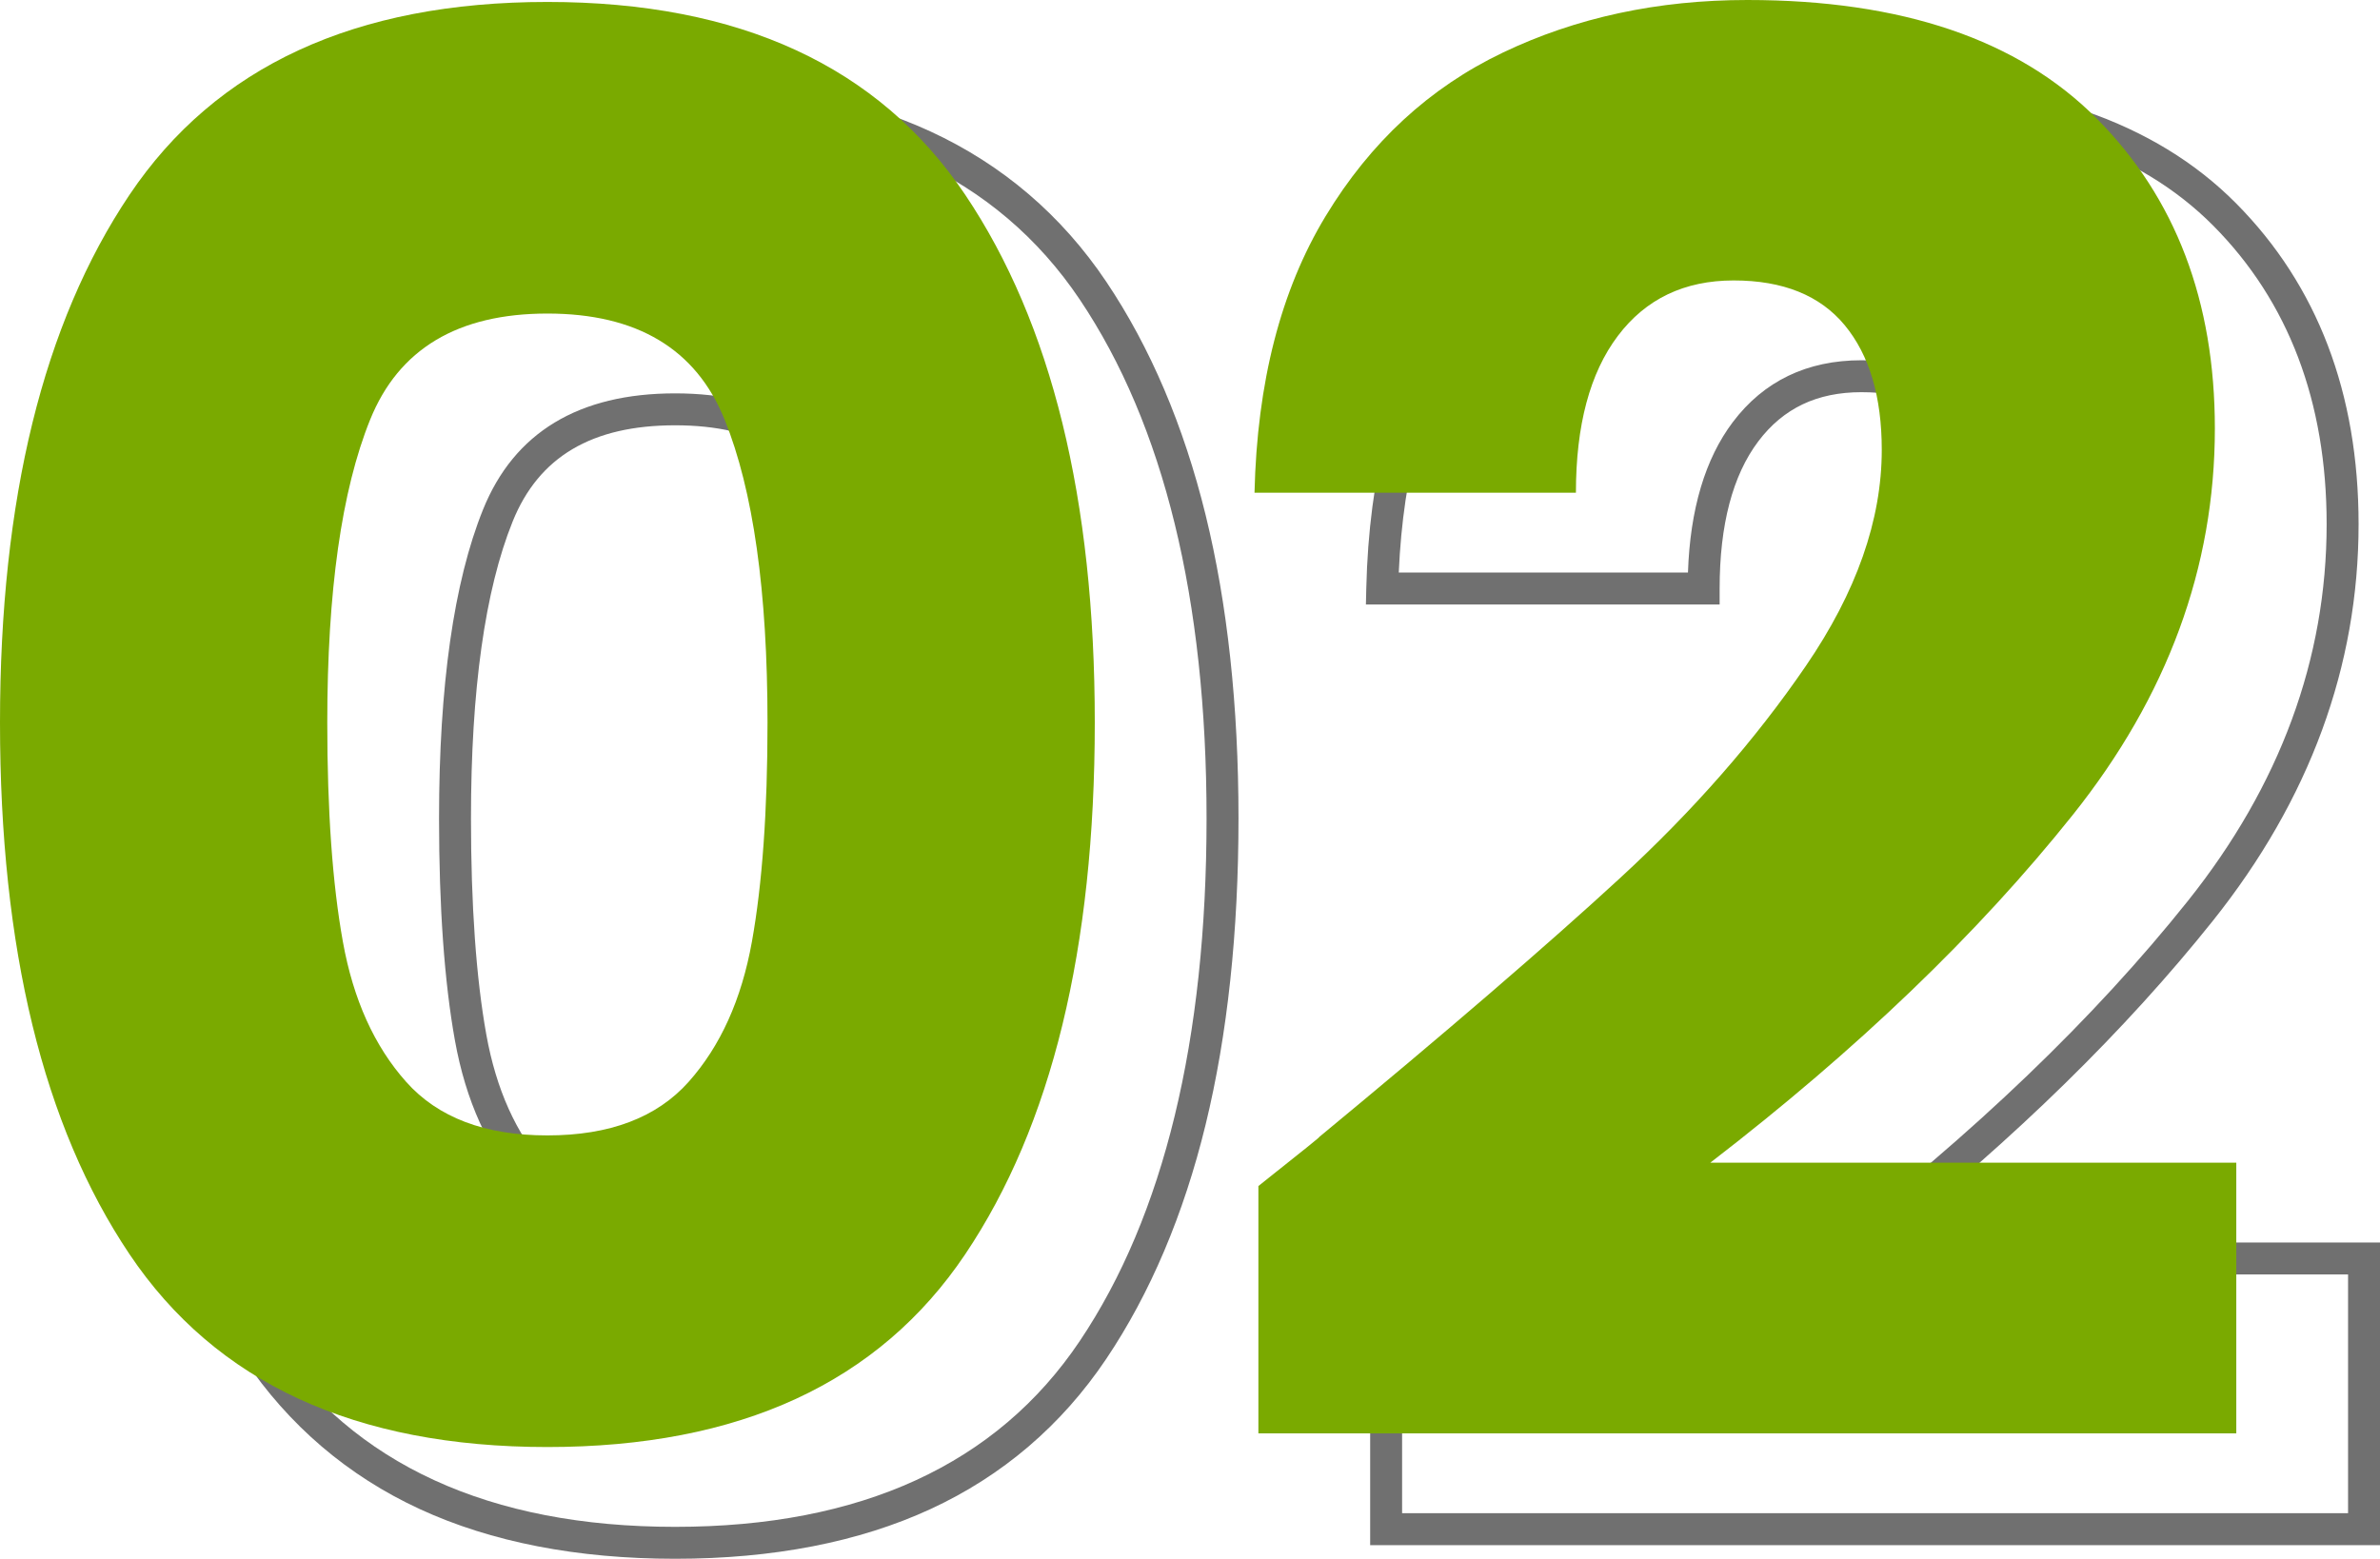
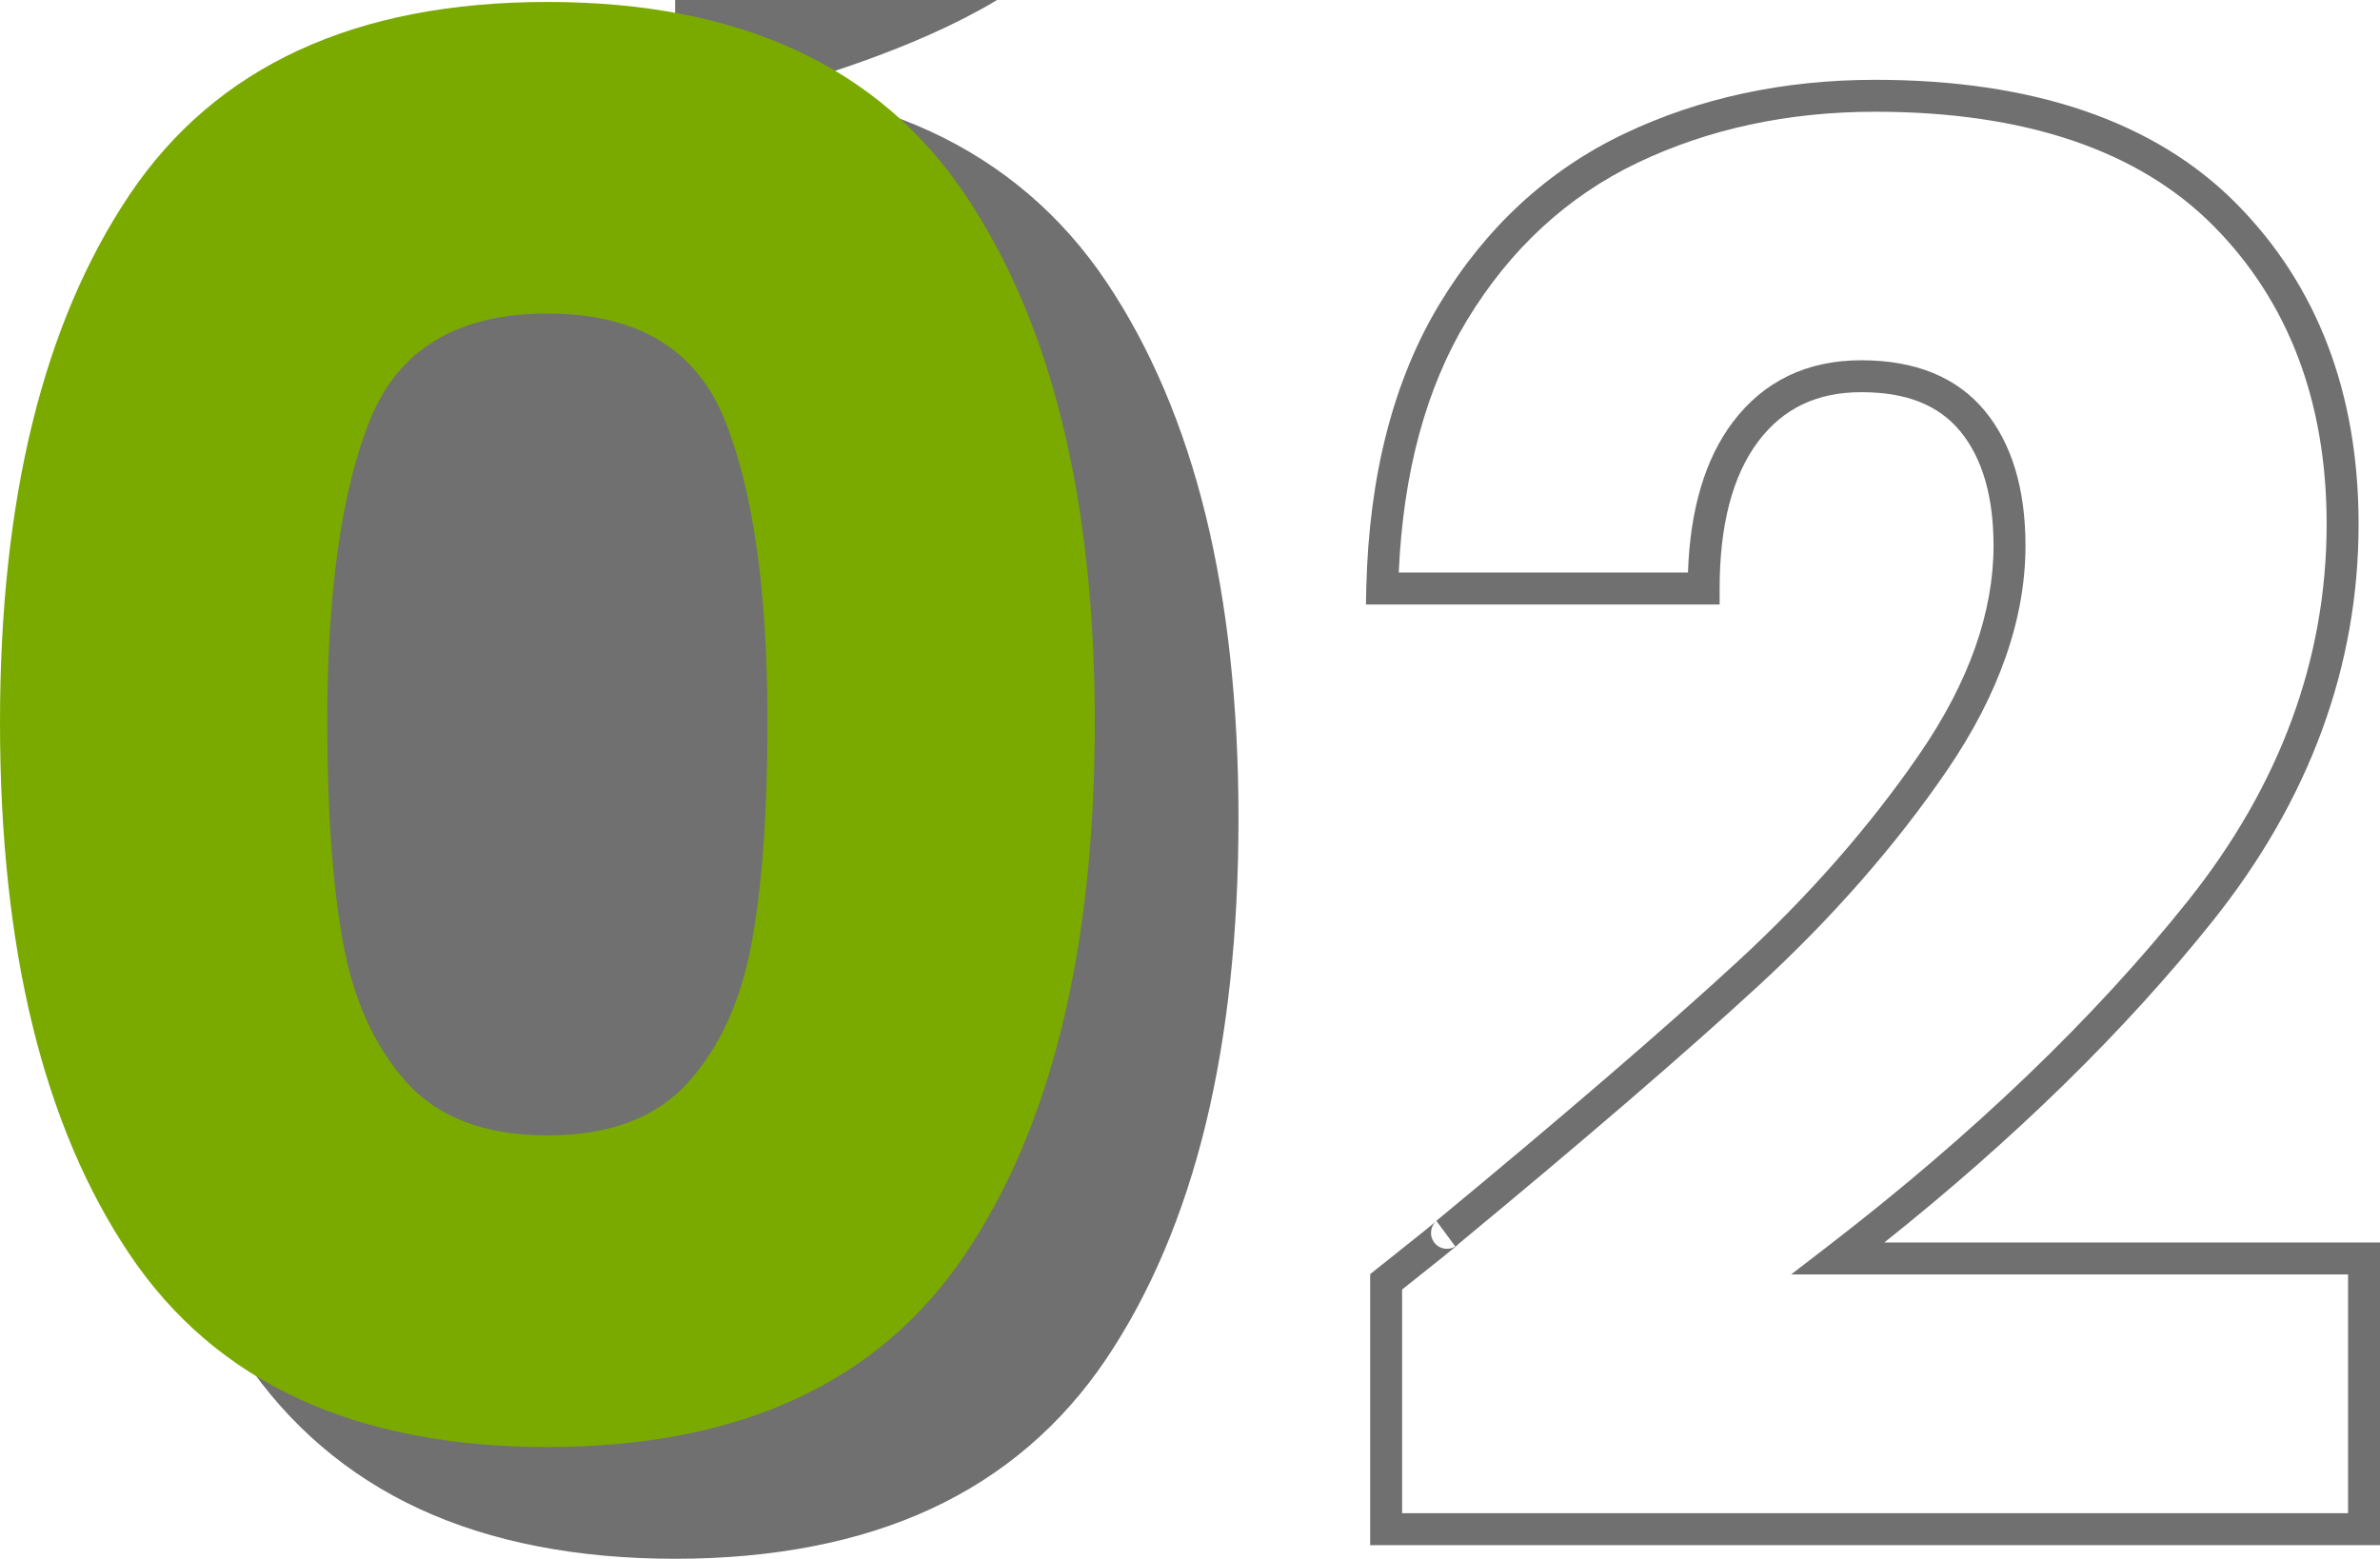
<svg xmlns="http://www.w3.org/2000/svg" id="Layer_1" viewBox="0 0 1390.376 910.842">
  <defs>
    <style>
      .cls-1 {
        isolation: isolate;
      }

      .cls-2 {
        fill: #7aaa00;
      }

      .cls-3 {
        fill: #707070;
      }
    </style>
  </defs>
  <g id="_02" class="cls-1">
    <g class="cls-1">
-       <path class="cls-3" d="M394.409,910.842c-57.24,0-107.42-9.764-149.149-29.021-42.073-19.416-76.628-48.943-102.704-87.763-25.723-38.293-45.262-84.386-58.076-136.998-12.728-52.258-19.181-112.445-19.181-178.891,0-65.688,6.455-125.301,19.185-177.184,12.814-52.226,32.353-98.12,58.072-136.408,26.077-38.821,60.631-68.351,102.703-87.77,41.731-19.262,91.912-29.028,149.149-29.028s107.415,9.767,149.142,29.028c42.066,19.418,76.618,48.948,102.695,87.77,25.721,38.291,45.262,84.186,58.08,136.407,12.735,51.888,19.193,111.501,19.193,177.185,0,66.439-6.457,126.628-19.189,178.892-12.817,52.608-32.359,98.701-58.083,136.997-26.077,38.82-60.628,68.348-102.696,87.763-41.725,19.256-91.903,29.021-149.142,29.021ZM394.409,66.436c-108.459,0-187.985,36.52-236.366,108.545-49.161,73.185-74.087,175.193-74.087,303.189,0,129.521,24.927,232.301,74.087,305.486,48.375,72.015,127.899,108.529,236.366,108.529s187.977-36.515,236.351-108.529c49.171-73.201,74.103-175.981,74.103-305.486,0-127.981-24.932-229.989-74.103-303.189-48.381-72.025-127.901-108.545-236.351-108.545ZM394.409,728.748c-39.032,0-69.133-11.576-89.466-34.405-19.667-22.063-32.856-51.165-39.2-86.493-6.142-34.103-9.256-77.735-9.256-129.68,0-77.469,8.649-138.179,25.709-180.444,18.177-45.034,55.931-67.868,112.212-67.868s94.036,22.834,112.213,67.868c17.06,42.265,25.709,102.976,25.709,180.444,0,51.856-3.114,95.487-9.256,129.681-6.343,35.327-19.533,64.429-39.203,86.495-20.348,22.827-50.448,34.402-89.463,34.402ZM394.409,248.514c-48.604,0-79.65,18.381-94.913,56.194-16.16,40.036-24.353,98.397-24.353,173.462,0,50.839,3.015,93.358,8.961,126.378,5.726,31.893,17.423,57.927,34.767,77.384,16.877,18.95,41.585,28.16,75.537,28.16s58.646-9.211,75.538-28.16c17.344-19.457,29.041-45.491,34.766-77.379,5.947-33.108,8.963-75.629,8.963-126.383,0-75.065-8.194-133.426-24.354-173.462-15.262-37.813-46.309-56.194-94.913-56.194Z" />
+       <path class="cls-3" d="M394.409,910.842c-57.24,0-107.42-9.764-149.149-29.021-42.073-19.416-76.628-48.943-102.704-87.763-25.723-38.293-45.262-84.386-58.076-136.998-12.728-52.258-19.181-112.445-19.181-178.891,0-65.688,6.455-125.301,19.185-177.184,12.814-52.226,32.353-98.12,58.072-136.408,26.077-38.821,60.631-68.351,102.703-87.77,41.731-19.262,91.912-29.028,149.149-29.028s107.415,9.767,149.142,29.028c42.066,19.418,76.618,48.948,102.695,87.77,25.721,38.291,45.262,84.186,58.08,136.407,12.735,51.888,19.193,111.501,19.193,177.185,0,66.439-6.457,126.628-19.189,178.892-12.817,52.608-32.359,98.701-58.083,136.997-26.077,38.82-60.628,68.348-102.696,87.763-41.725,19.256-91.903,29.021-149.142,29.021ZM394.409,66.436s187.977-36.515,236.351-108.529c49.171-73.201,74.103-175.981,74.103-305.486,0-127.981-24.932-229.989-74.103-303.189-48.381-72.025-127.901-108.545-236.351-108.545ZM394.409,728.748c-39.032,0-69.133-11.576-89.466-34.405-19.667-22.063-32.856-51.165-39.2-86.493-6.142-34.103-9.256-77.735-9.256-129.68,0-77.469,8.649-138.179,25.709-180.444,18.177-45.034,55.931-67.868,112.212-67.868s94.036,22.834,112.213,67.868c17.06,42.265,25.709,102.976,25.709,180.444,0,51.856-3.114,95.487-9.256,129.681-6.343,35.327-19.533,64.429-39.203,86.495-20.348,22.827-50.448,34.402-89.463,34.402ZM394.409,248.514c-48.604,0-79.65,18.381-94.913,56.194-16.16,40.036-24.353,98.397-24.353,173.462,0,50.839,3.015,93.358,8.961,126.378,5.726,31.893,17.423,57.927,34.767,77.384,16.877,18.95,41.585,28.16,75.537,28.16s58.646-9.211,75.538-28.16c17.344-19.457,29.041-45.491,34.766-77.379,5.947-33.108,8.963-75.629,8.963-126.383,0-75.065-8.194-133.426-24.354-173.462-15.262-37.813-46.309-56.194-94.913-56.194Z" />
      <path class="cls-3" d="M1390.376,902.873h-589.938v-158.365l3.53-2.802c28.163-22.346,33.902-27.084,34.816-27.92-2.932,2.68-4.08,8.163-.823,12.35,3.257,4.188,8.874,4.412,12.211,2.219l-11.067-14.984c73.814-61,132.846-111.81,175.454-151.018,42.136-38.786,78.233-79.984,107.29-122.45,28.374-41.467,42.761-82.193,42.761-121.045,0-28.727-6.558-51.237-19.49-66.906-12.678-15.328-31.547-22.782-57.682-22.782-25.965,0-45.675,9.397-60.257,28.727-14.987,19.869-22.587,48.801-22.587,85.992v9.328h-206.641l.222-9.544c1.531-65.828,15.957-121.749,42.877-166.208,27.004-44.625,63.18-77.995,107.521-99.179,43.935-20.999,93.337-31.646,146.834-31.646,92.428,0,163.381,24.285,210.889,72.181,47.486,47.875,71.564,110.961,71.564,187.506,0,82.956-28.637,160.919-85.114,231.723-50.917,63.815-115.401,126.963-191.933,187.98h289.562v176.844ZM819.095,884.217h552.625v-139.531h-325.342l21.714-16.719c84.748-65.253,155.426-133.064,210.071-201.552,53.774-67.416,81.041-141.465,81.041-220.089,0-71.447-22.257-130.113-66.153-174.369-43.876-44.234-110.373-66.663-197.644-66.663-50.69,0-97.386,10.034-138.79,29.823-41.004,19.59-74.515,50.546-99.604,92.007-23.919,39.504-37.314,89.063-39.867,147.437h168.948c1.25-36.956,10.047-66.492,26.195-87.899,18.093-23.986,43.377-36.148,75.149-36.148,31.598,0,55.844,9.943,72.062,29.555,15.771,19.106,23.766,45.613,23.766,78.789,0,42.682-15.483,86.952-46.021,131.58-29.853,43.628-66.88,85.9-110.053,125.643-42.659,39.254-101.606,90.005-175.207,150.847-.313.34-.66.677-1.042,1.01-.401.351-1.011.865-1.83,1.543-1.488,1.231-3.736,3.056-6.743,5.475-5.282,4.249-13.103,10.486-23.276,18.564v130.698Z" />
    </g>
  </g>
  <g id="_02-2" class="cls-1">
    <g class="cls-1">
      <path class="cls-2" d="M75.672,113.812C126.125,38.703,207.5,1.141,319.781,1.141s193.64,37.562,244.093,112.672,75.688,177.906,75.688,308.391c0,132.016-25.234,235.578-75.688,310.688s-131.812,112.656-244.093,112.656-193.656-37.547-244.109-112.656S0,554.219,0,422.203C0,291.719,25.219,188.922,75.672,113.812ZM423.343,245.25c-16.687-41.344-51.218-62.031-103.562-62.031s-86.875,20.688-103.562,62.031-25.031,100.328-25.031,176.953c0,51.594,3.031,94.281,9.109,128.031,6.062,33.766,18.391,61.078,36.984,81.938,18.578,20.859,46.078,31.281,82.5,31.281s63.906-10.422,82.5-31.281,30.921-48.172,36.984-81.938c6.062-33.75,9.109-76.438,9.109-128.031,0-76.625-8.344-135.609-25.031-176.953Z" />
-       <path class="cls-2" d="M770.42,664.594c74.344-61.438,132.953-111.891,175.828-151.344,42.859-39.453,79.078-80.797,108.672-124.047s44.391-85.344,44.391-126.312c0-31.109-7.219-55.391-21.625-72.844-14.422-17.438-36.047-26.172-64.875-26.172s-51.391,10.812-67.703,32.438-24.469,52.172-24.469,91.609h-187.766c1.5-64.484,15.344-118.344,41.531-161.594,26.172-43.25,60.688-75.109,103.562-95.594C920.827,10.25,968.436,0,1020.78,0c90.281,0,158.359,23.141,204.266,69.422s68.859,106.594,68.859,180.938c0,81.188-27.703,156.484-83.078,225.906-55.391,69.422-125.953,137.125-211.672,203.125h307.266v158.188h-571.281v-144.531c25.797-20.469,37.562-29.953,35.281-28.453Z" />
    </g>
  </g>
</svg>